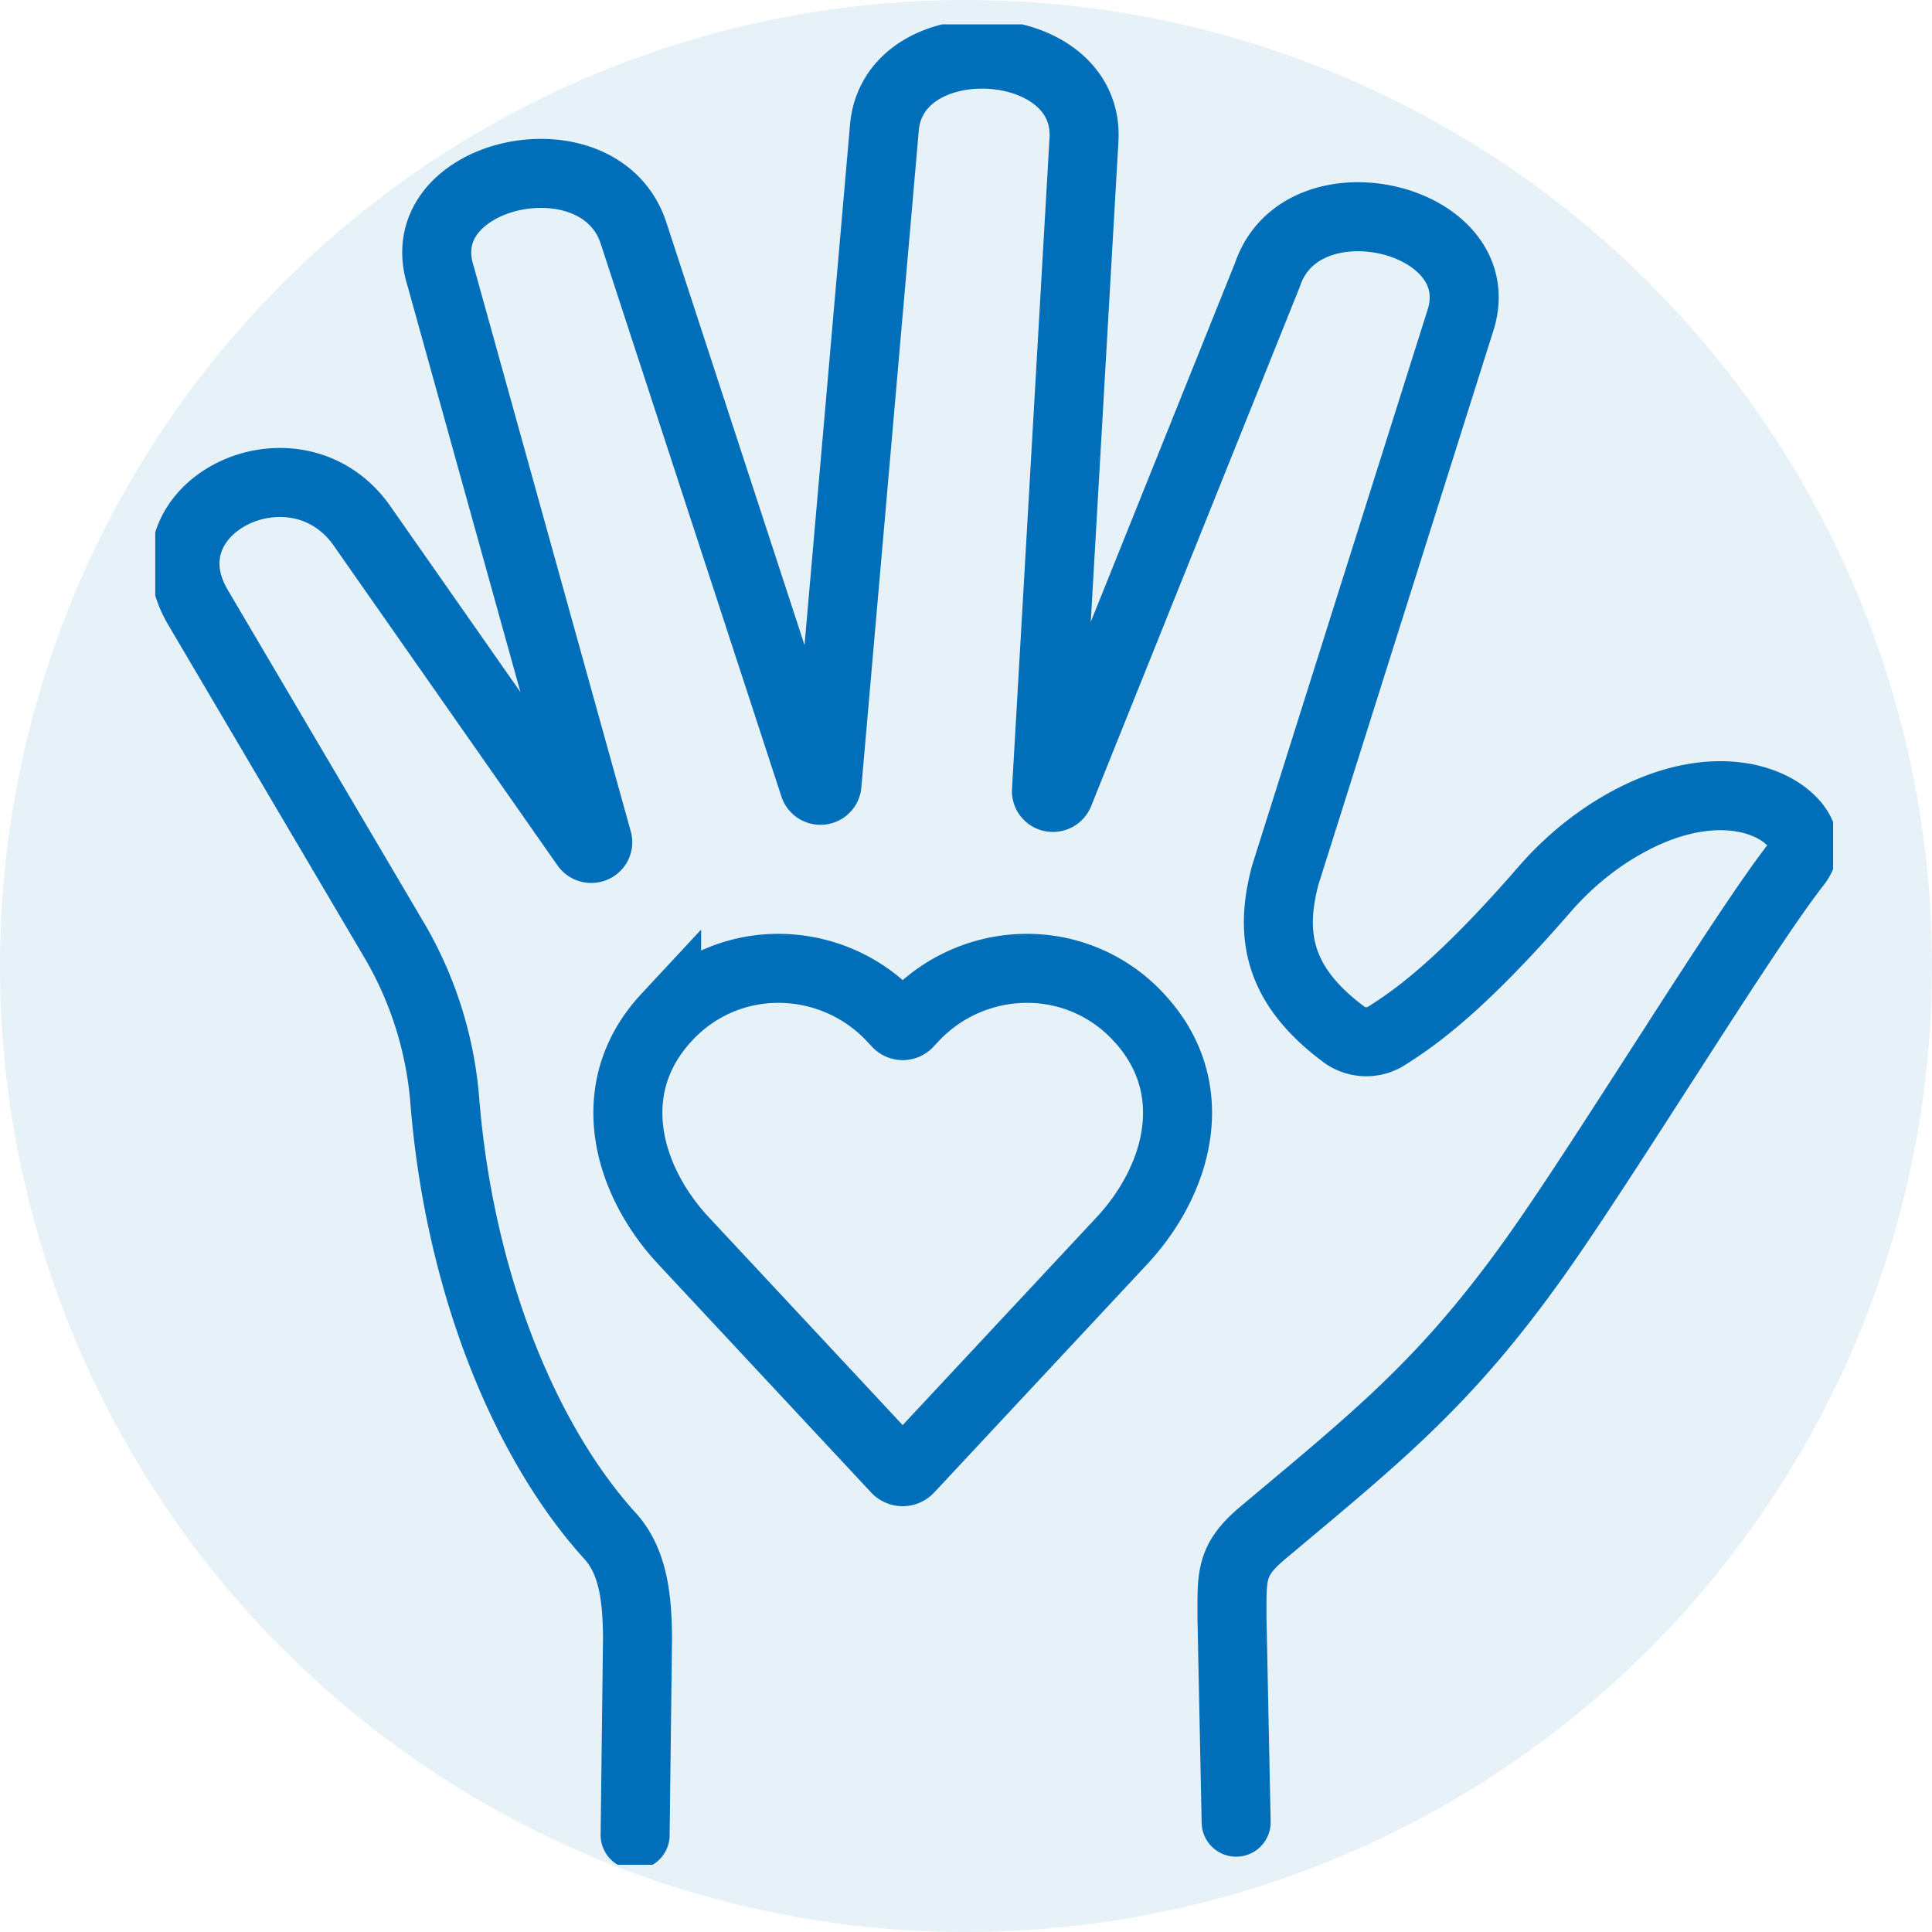
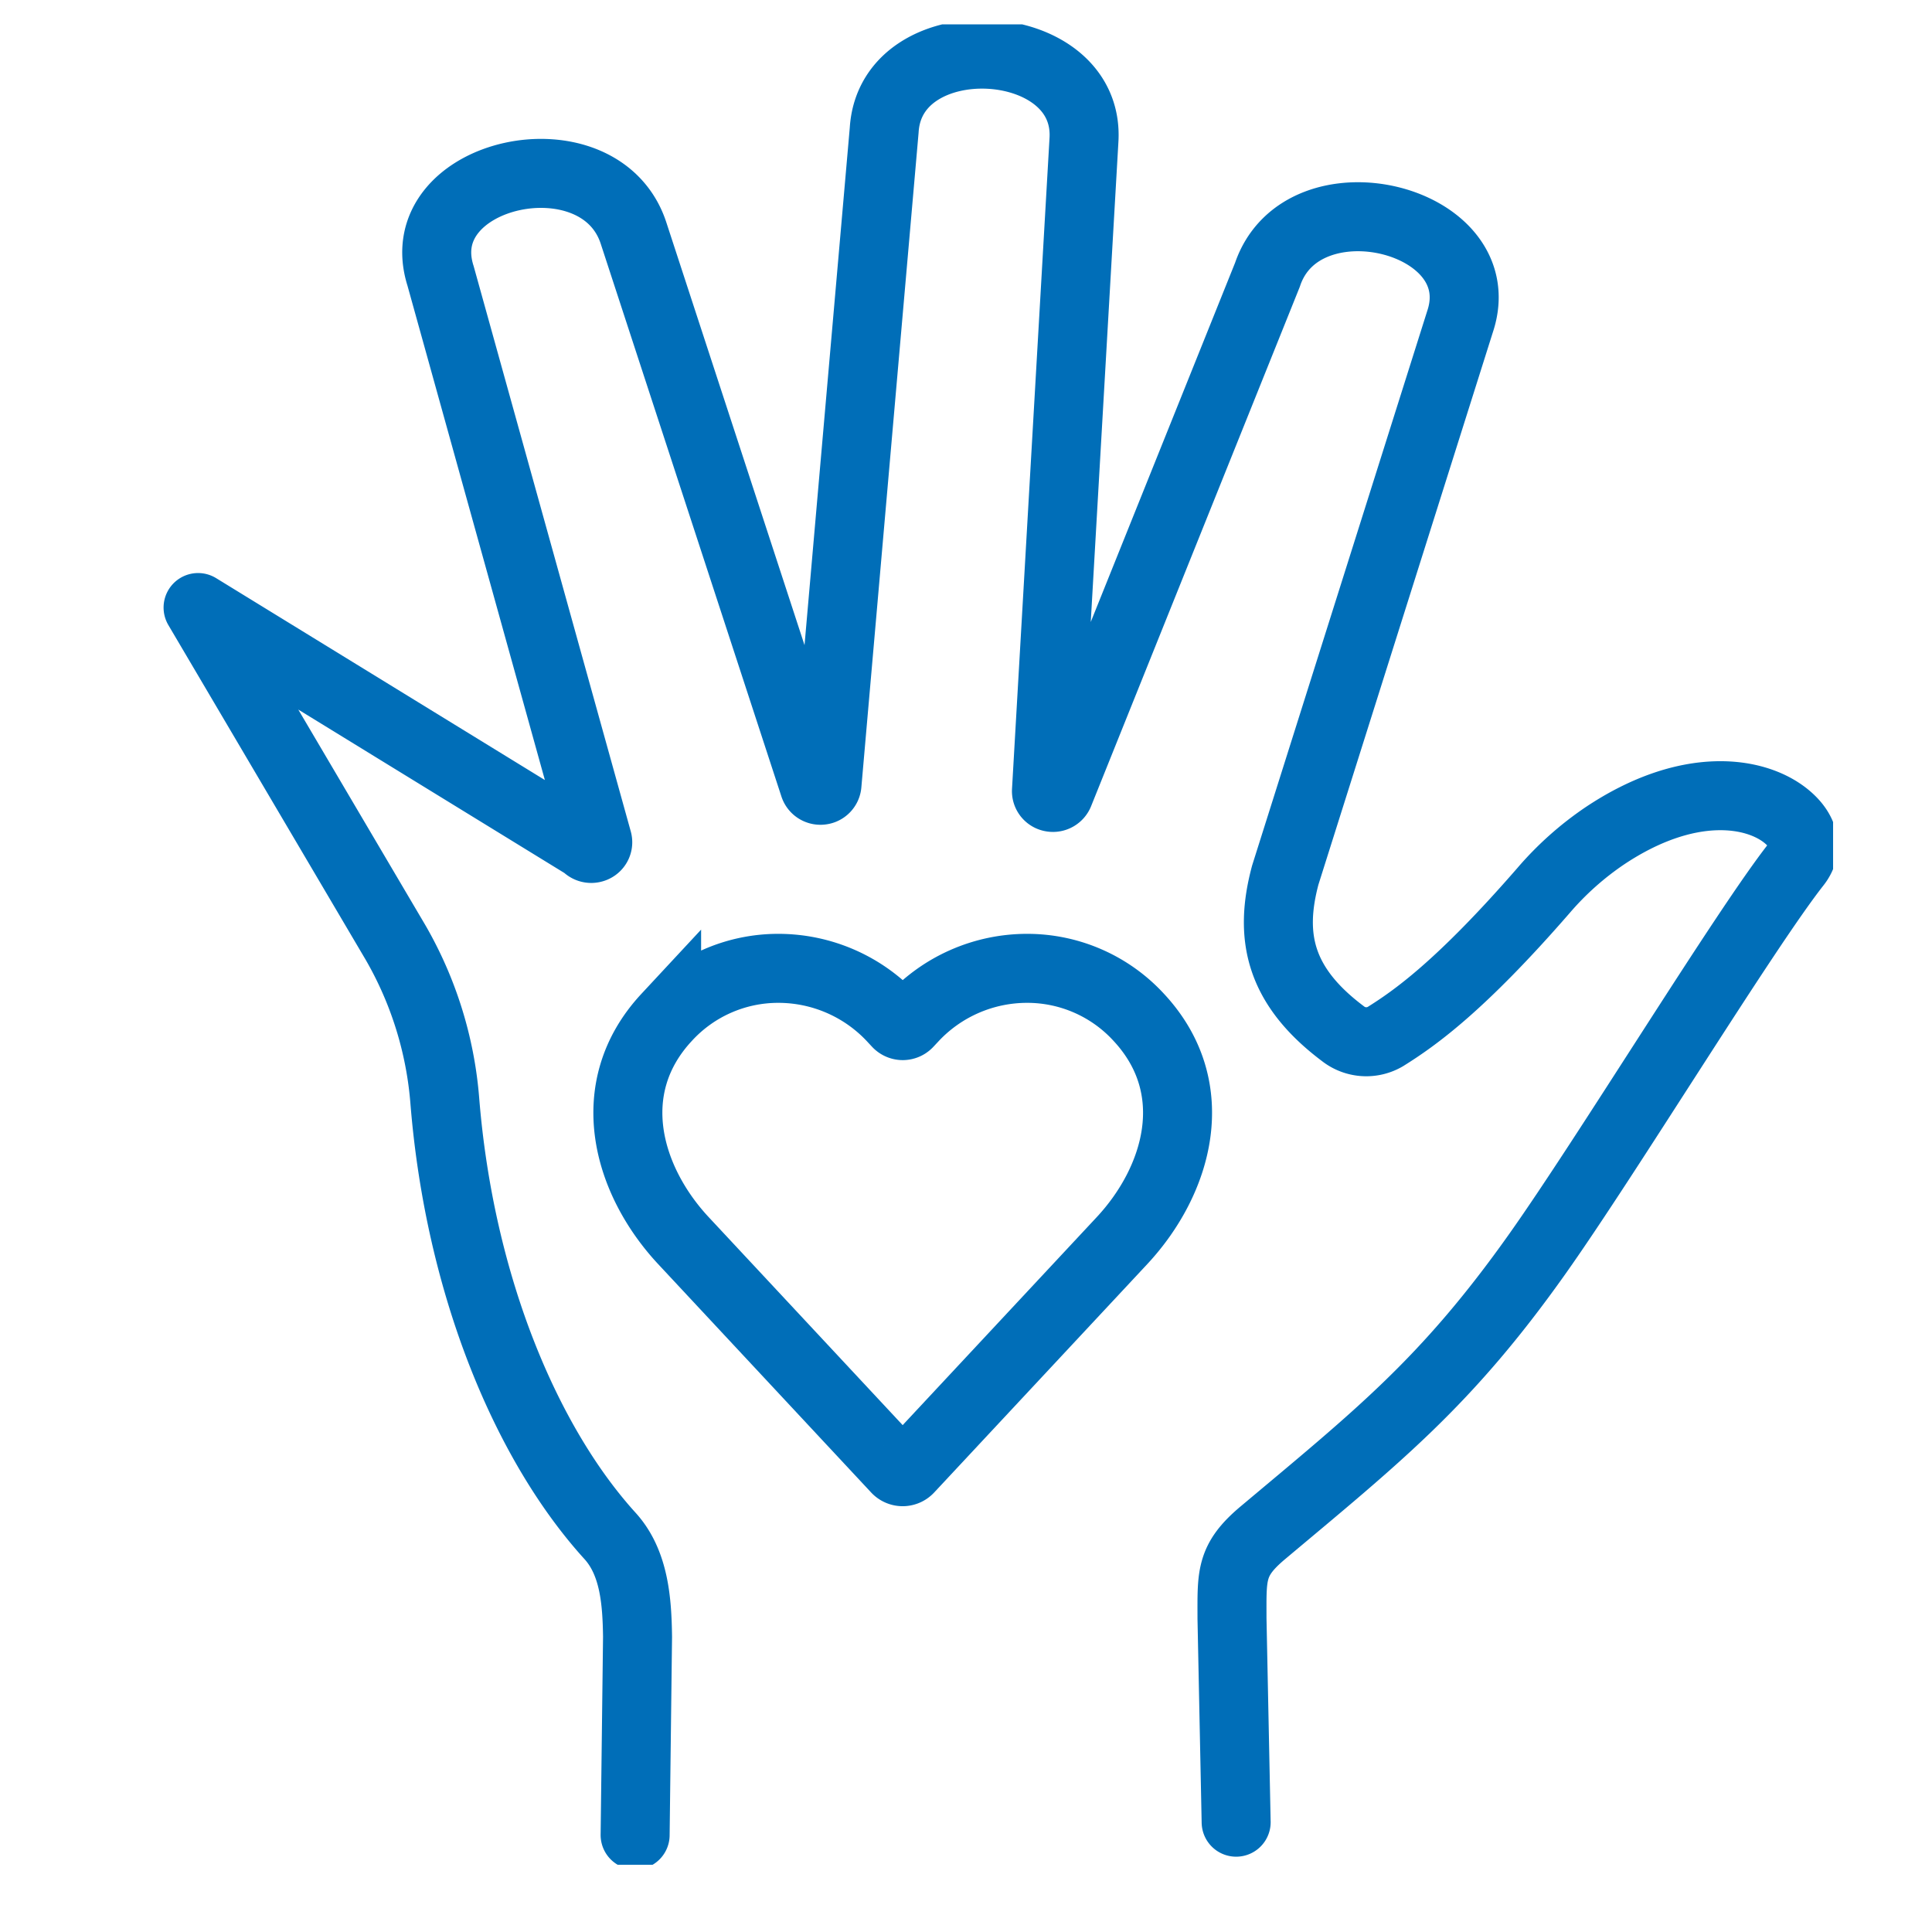
<svg xmlns="http://www.w3.org/2000/svg" width="112" height="112" viewBox="0 0 112 112">
  <defs>
    <clipPath id="clip-path">
      <rect id="Rectangle_89" data-name="Rectangle 89" width="97.266" height="106.69" fill="none" stroke="#006eb8" stroke-width="4" />
    </clipPath>
  </defs>
-   <circle id="Ellipse_6" data-name="Ellipse 6" cx="56" cy="56" r="56" fill="rgba(0,110,184,0.1)" />
  <g id="Group_149" data-name="Group 149" transform="translate(9 1.412)">
    <g id="Group_148" data-name="Group 148" clip-path="url(#clip-path)">
-       <path id="Path_138" data-name="Path 138" d="M31.061,108.207l.14-11.487c-.028-2.04-.181-4.3-1.6-5.857-4.783-5.266-8.7-14.4-9.574-25.231a21.791,21.791,0,0,0-2.86-9.173L5.725,37.05c-3.4-5.766,5.5-10.185,9.423-4.848L28.2,50.853a.391.391,0,0,0,.471.131.352.352,0,0,0,.211-.419l-9.1-32.74c-1.929-6.054,9.271-8.5,11.2-2.442L41.444,47.388a.379.379,0,0,0,.4.253.368.368,0,0,0,.338-.327L45.5,9.365c.387-6.243,11.968-5.652,11.58.591L54.906,47.681a.362.362,0,0,0,.3.369.383.383,0,0,0,.431-.227l12.08-30.064c2.019-6,13.18-3.284,11.163,2.721l-10.13,32.08c-.949,3.546-.348,6.422,3.342,9.192a2.188,2.188,0,0,0,2.46.17c1.7-1.062,4.35-2.922,9.187-8.488a17.841,17.841,0,0,1,3.545-3.157c4.8-3.2,8.715-2.593,10.508-1.132,1.038.846,1.3,1.874.583,2.781-3,3.81-10.955,16.873-15.03,22.62-5.262,7.421-9.2,10.524-15.9,16.146-1.89,1.588-1.783,2.467-1.783,4.963l.241,11.809" transform="translate(-3.242 -3.242)" fill="none" stroke="#006eb8" stroke-linecap="round" stroke-linejoin="round" stroke-width="4" />
+       <path id="Path_138" data-name="Path 138" d="M31.061,108.207l.14-11.487c-.028-2.04-.181-4.3-1.6-5.857-4.783-5.266-8.7-14.4-9.574-25.231a21.791,21.791,0,0,0-2.86-9.173L5.725,37.05L28.2,50.853a.391.391,0,0,0,.471.131.352.352,0,0,0,.211-.419l-9.1-32.74c-1.929-6.054,9.271-8.5,11.2-2.442L41.444,47.388a.379.379,0,0,0,.4.253.368.368,0,0,0,.338-.327L45.5,9.365c.387-6.243,11.968-5.652,11.58.591L54.906,47.681a.362.362,0,0,0,.3.369.383.383,0,0,0,.431-.227l12.08-30.064c2.019-6,13.18-3.284,11.163,2.721l-10.13,32.08c-.949,3.546-.348,6.422,3.342,9.192a2.188,2.188,0,0,0,2.46.17c1.7-1.062,4.35-2.922,9.187-8.488a17.841,17.841,0,0,1,3.545-3.157c4.8-3.2,8.715-2.593,10.508-1.132,1.038.846,1.3,1.874.583,2.781-3,3.81-10.955,16.873-15.03,22.62-5.262,7.421-9.2,10.524-15.9,16.146-1.89,1.588-1.783,2.467-1.783,4.963l.241,11.809" transform="translate(-3.242 -3.242)" fill="none" stroke="#006eb8" stroke-linecap="round" stroke-linejoin="round" stroke-width="4" />
      <path id="Path_139" data-name="Path 139" d="M94.795,186.7a.5.5,0,0,1-.37-.163L82.09,173.311c-3.247-3.479-4.809-8.831-.981-12.948a8.773,8.773,0,0,1,6.482-2.843,9.035,9.035,0,0,1,6.657,2.932l.23.247a.438.438,0,0,0,.319.141.431.431,0,0,0,.318-.14l.232-.248A9.029,9.029,0,0,1,102,157.52a8.774,8.774,0,0,1,6.483,2.843c3.828,4.116,2.265,9.469-.981,12.948L95.165,186.533A.5.5,0,0,1,94.795,186.7Z" transform="translate(-51.465 -102.796)" fill="none" stroke="#006eb8" stroke-linecap="round" stroke-miterlimit="10" stroke-width="4" />
    </g>
  </g>
</svg>